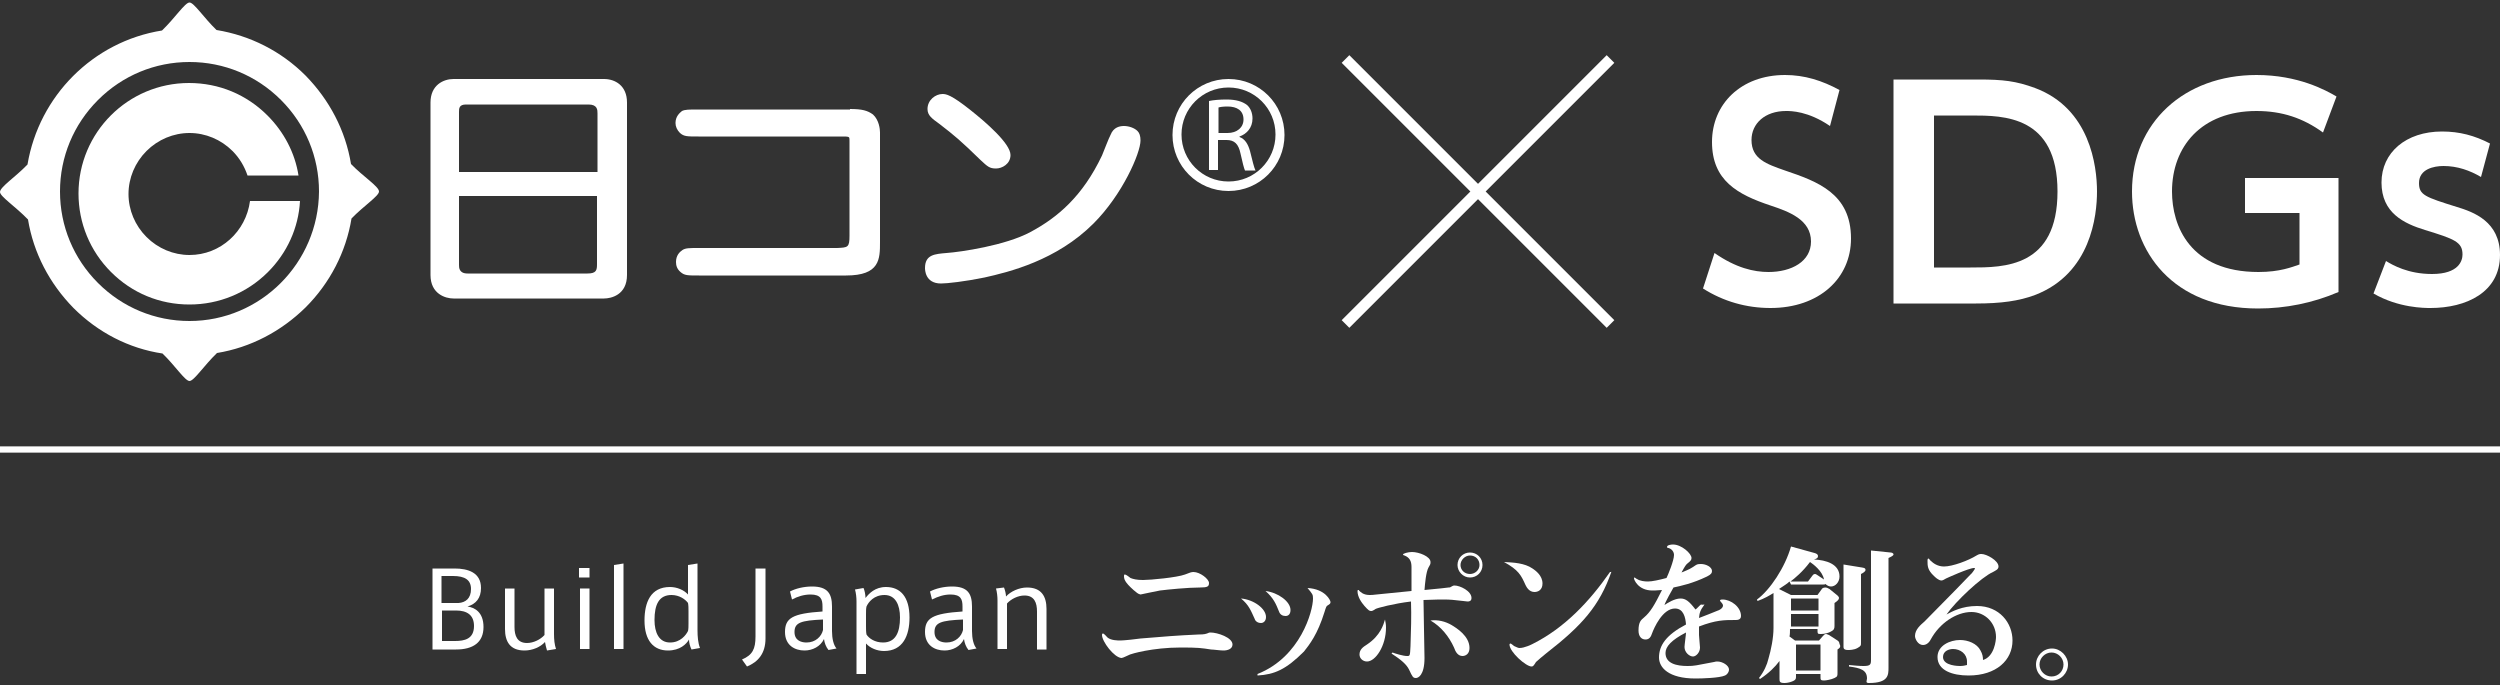
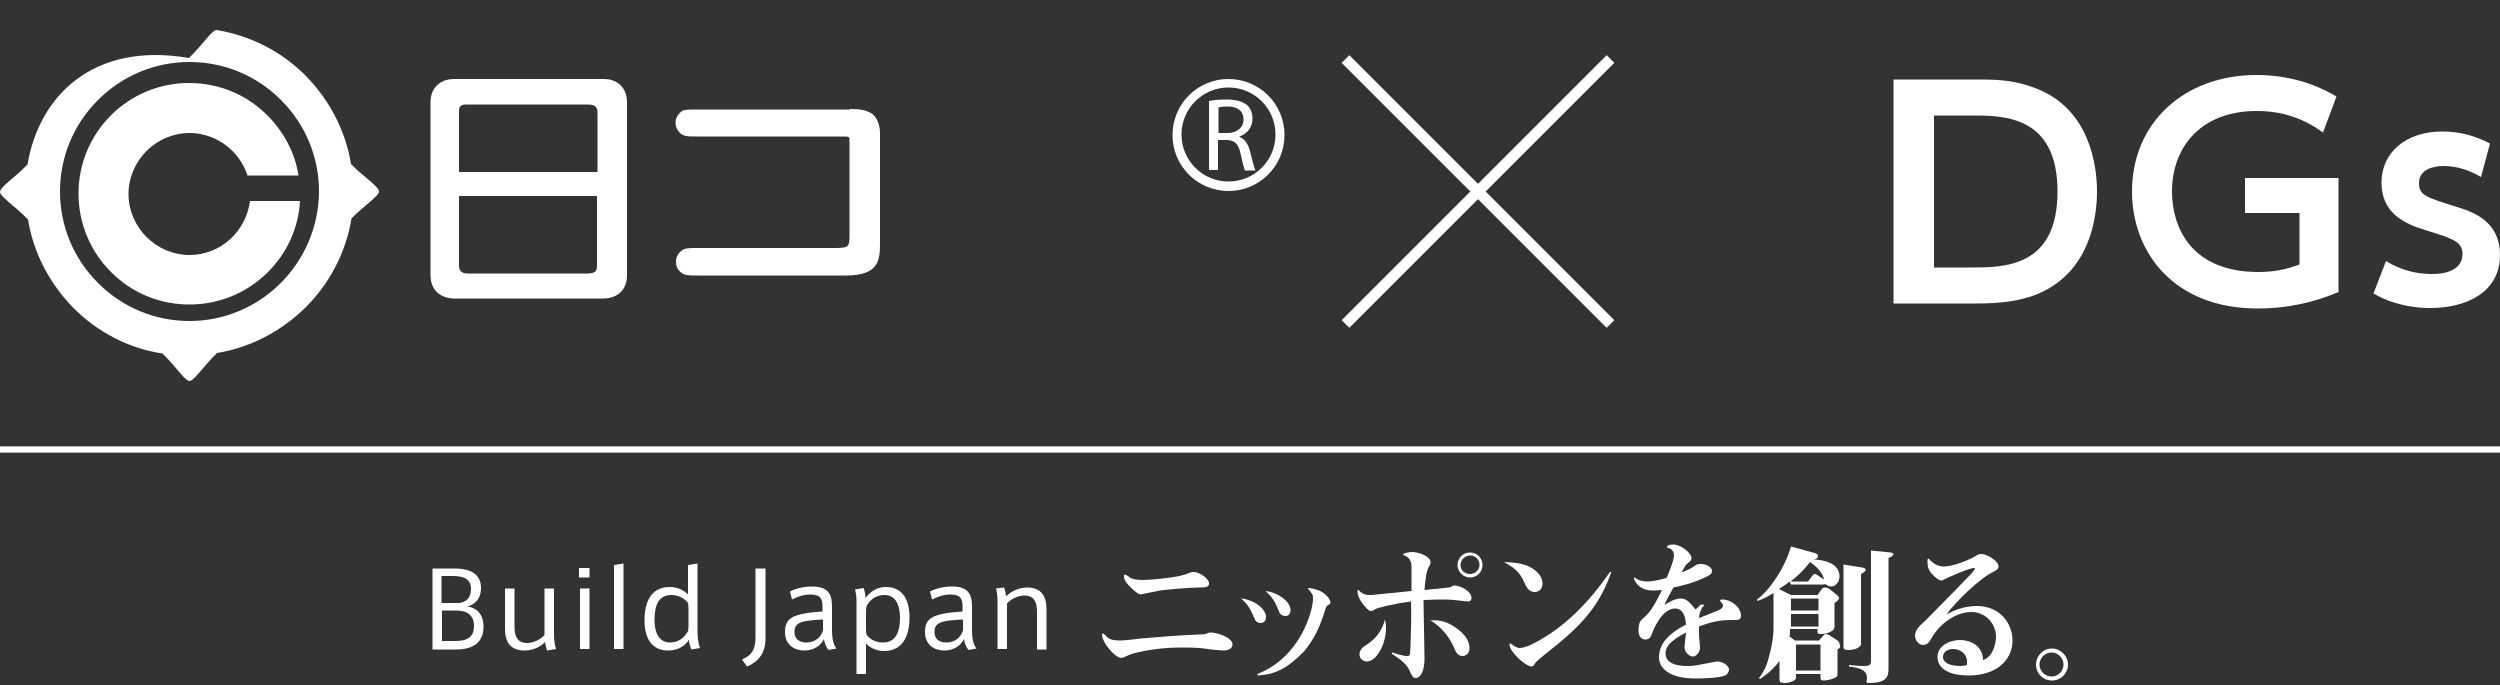
<svg xmlns="http://www.w3.org/2000/svg" version="1.1" id="レイヤー_1" x="0px" y="0px" viewBox="0 0 500 137" style="enable-background:new 0 0 500 137;" xml:space="preserve">
  <rect x="0" y="0" width="500" height="137" fill="#333333" stroke="none" />
  <style type="text/css">
	.st0{fill:#FFFFFF;}
	.st1{fill:none;stroke:#FFFFFF;stroke-width:2.16;stroke-miterlimit:10;}
	.st2{fill:none;stroke:#FFFFFF;stroke-width:1.25;stroke-miterlimit:10;}
</style>
  <g>
    <g>
      <g>
        <path class="st0" d="M96.7,125.4c0,3.1-2.1,4.5-5.5,4.5h-4.7v-16.2h4.4c2.7,0,5.3,0.8,5.3,3.9c0,2-1,3.2-2.7,3.7     C94.9,121.5,96.7,122.4,96.7,125.4L96.7,125.4z M94.2,117.8c0-1.8-1.2-2.6-3.6-2.6h-2.3v5.4h3.4     C93.1,120.5,94.2,119.7,94.2,117.8L94.2,117.8z M88.3,128.2H91c1.9,0,3.8-0.4,3.8-3c0-2.2-1.4-3.1-3.6-3.1h-2.8V128.2z" />
        <path class="st0" d="M104.9,130.1c-2.9,0-3.9-1.8-3.9-4.3v-8.1h1.9v7.7c0,1.7,0.5,3.2,2.5,3.2c1.3,0,2.7-0.7,3.5-1.6v-9.3h1.9     v9.1c0,1.1,0.1,2.1,0.4,3l-1.8,0.3c-0.2-0.6-0.3-1.2-0.4-1.7C108.1,129.4,106.5,130.1,104.9,130.1z" />
        <path class="st0" d="M117.9,115.5h-2.1v-1.9h2.1V115.5z M117.9,129.8h-1.9v-12.1h1.9V129.8z" />
        <path class="st0" d="M124.7,129.8h-1.9V113l1.9-0.3V129.8z" />
        <path class="st0" d="M133.6,130.1c-2.9,0-4.7-2-4.7-6c0-3.6,1.2-6.7,5.1-6.7c1.4,0,2.8,0.6,3.6,1.5V113l1.9-0.3V126     c0,1.3,0.1,2.6,0.5,3.6l-1.7,0.3c-0.3-0.6-0.5-1.4-0.5-2C137.3,128.8,136,130.1,133.6,130.1L133.6,130.1z M137.7,122.3     c0-0.6,0-1.2-0.1-1.7c-0.5-0.7-1.7-1.6-3.3-1.6c-2.5,0-3.4,1.9-3.4,5c0,2.5,0.9,4.5,3.1,4.5c2.1,0,3.2-1.5,3.6-2.3     c0.1-0.4,0.1-1,0.1-1.5V122.3z" />
        <path class="st0" d="M151.1,113.7h2v14c0,3-1.5,4.7-3.7,5.6l-1-1.4c2.1-0.9,2.7-2.1,2.7-4.6V113.7z" />
        <path class="st0" d="M167.3,129.7l-1.6,0.3c-0.5-0.6-0.8-1.4-0.9-2.2c-0.7,1.5-2.3,2.3-3.9,2.3c-1.9,0-3.9-1-3.9-3.7     c0-2.8,1.5-3.7,7.5-4.1v-1c0-1.4-0.3-2.4-2.4-2.4c-1.3,0-2.6,0.4-3.7,1l-0.4-1.6c1.1-0.6,2.8-1,4.4-1c3.1,0,4,1.4,4,4v4.9     C166.4,127.7,166.7,129,167.3,129.7z M158.9,126.4c0,1.8,1.5,2.1,2.4,2.1c1.8,0,3-1.2,3.3-2.5v-2.1     C160.2,124.1,158.9,124.5,158.9,126.4z" />
        <path class="st0" d="M177.2,117.4c2.9,0,4.7,2,4.7,6.1c0,3.6-1.3,6.7-5.1,6.7c-1.4,0-2.8-0.6-3.6-1.5v6.1h-1.9v-14.5     c0-0.8-0.1-1.7-0.3-2.4l1.7-0.3c0.2,0.4,0.4,1.3,0.4,2C173.8,118.7,175,117.4,177.2,117.4L177.2,117.4z M173.2,125.2     c0,0.6,0,1.2,0.1,1.7c0.5,0.8,1.7,1.6,3.3,1.6c2.5,0,3.4-2,3.4-5c0-2.5-0.9-4.5-3.1-4.5c-2.1,0-3.2,1.4-3.6,2.3     c-0.1,0.4-0.1,1-0.1,1.5V125.2z" />
        <path class="st0" d="M195.3,129.7l-1.6,0.3c-0.5-0.6-0.8-1.4-0.9-2.2c-0.7,1.5-2.3,2.3-3.9,2.3c-1.9,0-3.9-1-3.9-3.7     c0-2.8,1.5-3.7,7.5-4.1v-1c0-1.4-0.3-2.4-2.4-2.4c-1.3,0-2.5,0.4-3.7,1l-0.4-1.6c1.1-0.6,2.8-1,4.4-1c3.1,0,4,1.4,4,4v4.9     C194.4,127.7,194.7,129,195.3,129.7z M186.9,126.4c0,1.8,1.5,2.1,2.4,2.1c1.8,0,3-1.2,3.3-2.5v-2.1     C188.2,124.1,186.9,124.5,186.9,126.4z" />
        <path class="st0" d="M200.8,117.5c0.2,0.5,0.4,1.3,0.4,1.8c0.9-1,2.6-1.8,4.2-1.8c2.9,0,3.9,1.8,3.9,4.3v8.1h-1.9v-7.6     c0-1.7-0.5-3.2-2.5-3.2c-1.3,0-2.7,0.7-3.5,1.6v9.1h-1.9v-9.7c0-0.8-0.1-1.7-0.3-2.4L200.8,117.5z" />
      </g>
      <g>
        <path class="st0" d="M220.4,127c0-0.1,0-0.3,0.2-0.3c0.2,0,0.7,0.6,0.9,0.8c0.7,0.6,2.1,0.6,2.6,0.6c0.6,0,3.5-0.3,4-0.4     c4.9-0.4,7.1-0.6,11.6-0.8c0.3,0,1.2,0,1.7-0.2c0.4-0.2,0.5-0.2,0.7-0.2c1.4,0,4.4,1,4.4,2.4c0,0.9-1,1.2-1.8,1.2     c-0.7,0-2-0.2-2.5-0.2c-1.9-0.3-2.6-0.4-6-0.4c-5.8,0-10,1.3-10.2,1.4c-0.3,0.1-1.4,0.7-1.7,0.7     C222.8,131.5,220.4,128.3,220.4,127z M226.7,118c-1.8-1.6-1.9-2.2-1.9-2.8c0-0.2,0-0.3,0.2-0.3c0.2,0,1,0.6,1.1,0.7     c0.5,0.2,1.2,0.4,2.5,0.4c1.5,0,6.8-0.5,8.4-1.1c1-0.4,1.3-0.5,1.7-0.5c1.3,0,3.1,1.4,3.1,2.2c0,0.7-0.3,0.9-1.8,0.9     c-2.4,0-6.4,0.4-8,0.6c-0.6,0.1-3.9,0.8-3.9,0.8C227.6,118.8,227.3,118.5,226.7,118z" />
        <path class="st0" d="M253.2,123.4c0,0.8-0.5,1.2-1,1.2c-0.8,0-1.2-0.5-1.3-0.9c-0.7-1.5-1.1-2.7-2.7-4     C250.7,119.9,253.2,121.7,253.2,123.4z M251.5,134.8c8.6-3.4,11.1-12.6,11.1-15.1c0-0.8-0.1-0.9-1.1-2.1c3.6,0.2,4.6,2.5,4.6,2.8     c0,0.3-0.1,0.4-0.6,0.7c-0.2,0.1-0.3,0.3-0.6,1.3c-1.4,4.5-3,6.5-4.1,7.9c-3.6,3.6-5.9,4.6-9.3,4.8L251.5,134.8z M258.1,122     c0,0.8-0.4,1.2-1,1.2c-0.6,0-1.1-0.3-1.3-0.9c-0.6-1.5-1.1-2.7-2.7-4.1C255.6,118.5,258.1,120.3,258.1,122z" />
        <path class="st0" d="M278.5,130.5c0.5,0.2,2.1,0.7,2.9,0.7c0.6,0,0.6,0,0.7-2c0.1-3,0.2-6,0.1-8.9c-3.4,0.4-6.8,1.3-7.1,1.5     c-0.6,0.4-0.7,0.4-0.9,0.4c-0.3,0-0.5-0.1-1.3-1c-0.6-0.7-1.4-1.8-1.4-3c0-0.1,0-0.2,0.2-0.2c0.1,0,0.1,0,0.1,0.1     c0.2,0.2,0.8,0.9,2.1,0.9c0.4,0,0.6,0,1.4-0.1c2.1-0.2,5-0.5,7-0.7v-4.8c0-1.2-0.4-1.9-1.4-2.3c-0.1,0-0.3-0.1-0.3-0.2     c0-0.2,1-0.5,1.8-0.5c1.4,0,3.7,0.9,3.7,2c0,0.4,0,0.4-0.4,1.1c-0.5,0.9-0.7,3.2-0.8,4.5c3.4-0.3,3.8-0.4,4.8-0.5     c0.3,0,0.3,0,0.8-0.3c0.2-0.1,0.3-0.1,0.4-0.1c1.1,0,3.4,1.1,3.4,2.5c0,0.7-0.6,0.7-0.8,0.7c-0.1,0-1.6-0.2-1.8-0.2     c-0.8-0.1-1.6-0.2-3-0.2c-0.4,0-1.7,0-4,0.1c0,1.8,0.2,10.2,0.2,11.6c0,3.5-1.3,4-1.7,4c-0.6,0-0.7-0.2-1.4-1.7     c-0.5-1-1.5-1.9-3.5-3.2L278.5,130.5z M277.2,125.5c0,3.7-2.1,6.8-3.8,6.8c-0.8,0-1.5-0.6-1.5-1.4c0-1,0.7-1.5,1.5-2     c2.7-1.8,3.3-4,3.6-5C277.1,124.5,277.2,124.8,277.2,125.5z M290.3,125c1,0.6,3.6,2.2,3.6,4.6c0,1.2-0.8,1.6-1.4,1.6     c-0.9,0-1.4-0.8-1.7-1.7c-1-2.2-2.6-4.2-4.7-5.4C287.6,123.9,289.1,124.3,290.3,125z M296.5,113c0,1.4-1.1,2.5-2.5,2.5     c-1.4,0-2.5-1.2-2.5-2.5c0-1.4,1.1-2.5,2.5-2.5C295.4,110.5,296.5,111.6,296.5,113z M292.1,113c0,1,0.8,1.8,1.9,1.8     c1,0,1.9-0.8,1.9-1.8c0-1.1-0.8-1.9-1.9-1.9C293,111.1,292.1,112,292.1,113z" />
        <path class="st0" d="M306.5,113.7c0.6,0.4,2,1.4,2,3c0,1.3-0.9,1.7-1.6,1.7c-1.1,0-1.6-1-1.8-1.4c-0.9-2-1.4-3-4.3-4.6     C302.7,112.5,304.9,112.6,306.5,113.7z M322.3,114.3c-2.4,6.9-5.9,10.8-13.1,16.4c-0.3,0.2-1.9,1.6-2,1.7     c-0.5,0.8-0.6,0.9-0.9,0.9c-1.1,0-4.4-2.9-4.4-4.4c0-0.1,0.1-0.2,0.2-0.2c0.1,0,0.6,0.4,0.7,0.5c0.6,0.3,0.9,0.4,1.1,0.4     c1,0,2.4-0.7,2.6-0.8c6.4-3.2,11.4-8.5,15.5-14.4H322.3z" />
        <path class="st0" d="M340.9,120.9c-0.9,1.2-1,1.7-1.1,2.7c0.6-0.2,3.3-1.3,3.8-1.5c0.1,0,1-0.4,1-1c0-0.2-0.2-0.5-0.4-0.7     c-0.1-0.1-0.2-0.2-0.2-0.3c0-0.2,0.4-0.2,0.5-0.2c1.7,0,3.7,1.5,3.7,3.3c0,0.8-0.8,0.8-1.1,0.8c-2.3,0-3.9,0-7.3,1.3     c0,0.4,0,0.9,0,1.7c0,0.4,0.2,2.2,0.2,2.5c0,1-0.8,1.8-1.4,1.8c-0.7,0-1.7-0.8-1.7-1.9c0-0.4,0.3-2.5,0.3-2.9     c-2.9,1.5-4.1,2.8-4.1,4.1c0,2.1,2.2,2.6,4.4,2.6c1.4,0,1.6-0.1,5.3-0.8c0.3-0.1,0.5-0.1,0.7-0.1c1,0,2.3,0.8,2.3,1.6     c0,0.6-0.5,1.1-0.8,1.2c-1.1,0.5-4.6,0.6-5.9,0.6c-5.4,0-7.3-2.2-7.3-4.2c0-2.4,1.4-4.5,5.4-6.6c-0.1-1.4-0.5-3.2-2.2-3.2     c-2.5,0-4.2,3.9-4.6,5c-0.2,0.6-0.5,1.2-1.3,1.2c-0.8,0-1.4-0.6-1.4-1.8c0-1.7,0.5-2.1,1.1-2.6c1.3-1.1,2.1-2.5,3.6-5.5     c-1.1,0.1-1.7,0.1-1.9,0.1c-2.9,0-3.7-2.2-3.7-2.4c0-0.1,0-0.2,0.1-0.2c0.1,0,0.4,0.3,0.5,0.3c0.6,0.4,1.5,0.5,2.2,0.5     c0.8,0,2.2-0.3,3.7-0.7c0.3-0.6,1.5-3.5,1.5-4.6c0-0.6-0.4-1.2-1.1-1.4c-0.2,0-0.3-0.1-0.3-0.2c0-0.4,0.8-0.5,1.2-0.5     c1.7,0,3.7,1.8,3.7,2.7c0,0.4-0.2,0.6-0.7,1c-0.4,0.3-0.6,0.6-1.3,1.9c1.7-0.7,1.7-0.7,2.9-1.5c0.3-0.2,0.7-0.2,1-0.2     c1,0,2.2,0.6,2.2,1.4c0,0.4-0.2,0.7-1,1.1c-2.9,1.4-5.3,1.9-6.7,2.2c-0.3,0.5-1.7,3-1.8,3.5c0.6-0.4,2-1.3,3.2-1.3     c1,0,1.7,0.5,3,2.2c0.2-0.1,0.9-0.9,1.1-1C340.5,121,340.7,120.9,340.9,120.9L340.9,120.9z" />
        <path class="st0" d="M367.5,129.9v4.6c0,0.7,0,0.8-0.6,1.1c-0.6,0.3-1.7,0.5-2.1,0.5c-0.7,0-0.7-0.2-0.7-0.7v-0.6h-4.9v0.5     c0,0.4,0,0.7-0.8,1c-0.5,0.2-1.1,0.3-1.5,0.3c-1,0-1-0.3-1-0.9v-3.5c-0.9,1.2-2.1,2.4-3.9,3.6l-0.2-0.2c1-1.3,1.6-2.6,1.9-3.9     c0.5-1.7,1-4.1,1-6.1v-7c-0.8,0.5-1.8,1.1-3.2,1.6l-0.1-0.3c2.6-1.9,5.6-6.4,6.8-10.6l4.7,1.3c0.4,0.1,0.7,0.3,0.7,0.6     c0,0.4-0.2,0.5-0.8,0.7c2.4,0.1,5.1,0.9,5.1,3.4c0,1.1-0.8,2-1.7,2c-0.4,0-0.8-0.2-1.1-0.5c-0.1,0.1-0.3,0.1-0.4,0.1h-6.5     l-0.3-0.6c-0.5,0.5-1.1,0.8-2.1,1.5l2.4,1.2h5.3l0.8-1.1c0.1-0.2,0.3-0.4,0.8-0.4c0.4,0,0.7,0.3,0.8,0.3l1.6,1.3     c0.1,0.1,0.3,0.3,0.3,0.5c0,0.3-0.3,0.6-0.9,1v4.6c0,0.5-0.1,0.8-0.7,1.1c-0.5,0.3-1.3,0.5-2,0.5c-0.7,0-0.7,0-0.7-1h-5.5     c0,0.4,0,1.1-0.1,1.5l1.1,0.8h4.8l0.7-0.8c0.3-0.3,0.4-0.5,0.7-0.5c0.2,0,0.5,0.2,0.6,0.2l1.7,1.1c0.2,0.1,0.4,0.4,0.4,0.7     C368.2,129.3,368,129.6,367.5,129.9z M362,112.4c-1.5,2-3.1,3.3-3.9,3.9h3.5l0.9-1.2c0.1-0.1,0.2-0.3,0.5-0.3     c0.1,0,0.2,0,0.6,0.3l1.2,0.8C364.5,114.2,362.6,112.8,362,112.4z M363.7,119.7h-5.5v2.4h5.5V119.7z M363.7,122.8h-5.5v2.5h5.5     V122.8z M364.1,128.9h-4.9v5.2h4.9V128.9z M372.2,114.8v13.7c0,0.6,0,0.7-0.7,1.1c-0.7,0.4-1.6,0.4-1.9,0.4     c-0.9,0-0.9-0.4-0.9-0.7v-16.4l3.7,0.6c0.6,0.1,0.7,0.2,0.7,0.5C373.1,114.3,372.6,114.6,372.2,114.8z M377.7,111.6v21.9     c0,1.5,0,3.1-3.9,3.1c-0.2,0-0.5,0-0.5-0.3c0-0.1,0.1-0.6,0.1-0.6c0-1.7-1.3-2.1-3.6-2.4v-0.3c1.1,0.1,2,0.2,2.9,0.2     c1.4,0,1.5-0.3,1.5-1.3v-21.8l3.9,0.4c0.2,0,0.6,0.1,0.6,0.4C378.7,111,378.6,111.2,377.7,111.6z" />
        <path class="st0" d="M399.2,127.4c0-2.8-2.2-5-4.9-5c-3.1,0-6.4,2.3-8.1,5.4c-0.2,0.4-0.7,1.2-1.6,1.2c-1,0-1.6-1.2-1.6-1.8     c0-1.3,1.1-2.2,1.9-2.9c6.5-6.6,7.2-7.3,9.2-9.4c0.2-0.1,0.9-1.1,0.9-1.2c0-0.1-0.2-0.1-0.2-0.1c-1,0-5.4,2-5.6,2.1     c-0.3,0.2-0.7,0.4-0.9,0.4c-0.6,0-1.3-0.7-1.5-0.9c-1.3-1.2-1.3-2-1.3-3.1c0-0.1,0-0.4,0.2-0.4c0.1,0,0.4,0.5,0.5,0.5     c0.4,0.4,1.3,1.1,2.6,1.1c1.7,0,4.9-1.2,6.5-2.2c0.5-0.3,0.7-0.3,1-0.3c1,0,3.4,1.3,3.4,2.5c0,0.6-0.6,0.8-1.1,1.1     c-2.3,1-7.5,5.9-9.3,8.5c1.1-0.6,3.1-1.7,6.1-1.7c4.5,0,7.1,3.4,7.1,6.9c0,3.9-3.2,7-8.8,7c-3.2,0-6.2-1-6.2-3.7     c0-2.3,2.5-3.4,4.5-3.4c1.6,0,3.4,0.7,4.1,2.1c0.4,0.7,0.5,1.3,0.5,1.9C398.9,131.3,399.2,128,399.2,127.4z M393.4,132.3     c0-1.5-1.3-2.5-2.8-2.5c-0.8,0-2,0.4-2,1.6c0,1.8,3.2,1.8,3.4,1.8c0.6,0,1-0.1,1.4-0.2C393.4,132.7,393.4,132.5,393.4,132.3z" />
        <path class="st0" d="M413.6,132.9c0,1.7-1.4,3.2-3.2,3.2c-1.8,0-3.2-1.4-3.2-3.2c0-1.7,1.4-3.2,3.2-3.2     C412.1,129.7,413.6,131.2,413.6,132.9z M407.9,132.9c0,1.3,1.1,2.4,2.4,2.4c1.4,0,2.4-1.1,2.4-2.4c0-1.3-1.1-2.4-2.4-2.4     C409,130.5,407.9,131.6,407.9,132.9z" />
      </g>
    </g>
    <g>
      <g>
-         <path class="st0" d="M366,25.2c-4.4-3-7.8-3-8.8-3c-4.2,0-6.9,2.5-6.9,5.8c0,3.8,3,4.8,6.7,6.1c6.5,2.2,13.2,4.6,13.2,13.6     c0,8-6.4,13.9-16.1,13.9c-4.8,0-9.4-1.3-13.5-3.9l2.3-7.1c4.3,3,7.9,3.8,10.8,3.8c4.6,0,8.5-2.1,8.5-6.1c0-4.4-4.5-6-8.1-7.2     c-6.6-2.2-11.7-5-11.7-12.7c0-7.6,5.8-13.4,14.6-13.4c3.9,0,7.4,1.1,10.9,3L366,25.2z" />
        <path class="st0" d="M378.8,15.9h16.9c4.9,0,7.5,0.3,11.3,1.7c11,4.1,12.4,15.6,12.4,20.7c0,4.8-1.2,16.4-12.4,20.7     c-3.2,1.2-6.8,1.7-11.8,1.7h-16.5V15.9z M386.8,53.5h7.3c6.7,0,17.4,0,17.4-15.2c0-15.2-10.8-15.2-17.2-15.2h-7.5V53.5z" />
        <path class="st0" d="M464.6,26.5c-4-2.9-8.2-4.3-13.3-4.3c-11,0-16.9,7.1-16.9,16.1c0,6.9,3.6,16.1,17.3,16.1     c4.3,0,6.7-1,8.2-1.5V42.6H449v-7h18.7v22.8c-5.1,2.2-10.6,3.3-16.1,3.3c-17.1,0-25.2-11.5-25.2-23.4c0-13.8,10.5-23.3,24.9-23.3     c8.3,0,13.8,3,16,4.3L464.6,26.5z" />
        <path class="st0" d="M496.2,35.4c-2.2-1.3-4.7-2.2-7.5-2.2c-1.9,0-4.9,0.6-4.9,3.4c0,2.4,1.2,2.8,7.6,4.8c3.3,1,8.6,2.9,8.6,9.6     c0,7.5-6.8,10.6-13.9,10.6c-1.2,0-6.4,0-11.4-2.9l2.5-6.5c1.3,0.8,4.4,2.6,9.2,2.6c5.4,0,6.1-2.7,6.1-3.9c0-2.5-1.6-3.1-7.5-4.9     c-4.2-1.3-8.7-3.4-8.7-9.5c0-6,4.9-10.2,12.1-10.2c3.5,0,6.5,0.8,9.6,2.4L496.2,35.4z" />
      </g>
      <g>
        <path class="st0" d="M125.4,55c0,4-3.2,4.7-4.6,4.7H90.7c-1.6,0-4.6-0.9-4.6-4.7V20.5c0-3.5,2.6-4.7,4.6-4.7h30.1     c2.2,0,4.6,1.3,4.6,4.7V55z M119.5,34.4V22.7c0-0.7,0-1.8-1.8-1.8H93.2c-1.4,0-1.4,0.8-1.4,1.5v12H119.5z M91.8,39.2v13.8     c0,0.5,0,1.7,1.7,1.7h24c1.8,0,1.9-0.7,1.9-1.9V39.2H91.8z" />
        <path class="st0" d="M170,21.8c2.4,0,3.5,0.3,4.6,1.1c1.2,1.1,1.4,2.9,1.4,3.6v21.9c0,3.4,0,6.7-6.8,6.7h-29.4     c-2.3,0-2.9,0-3.7-0.7c-0.7-0.6-0.9-1.3-0.9-2c0-1.3,0.7-2,1.3-2.4c0.6-0.4,1.4-0.4,3.2-0.4h27.7c2.2-0.1,2.5-0.1,2.5-2.5V28.5     c0-0.9,0-1-0.2-1.1c-0.3-0.1-0.4-0.1-1.8-0.1h-28.2c-2.3,0-2.9,0-3.7-0.7c-0.6-0.6-0.9-1.3-0.9-2c0-1.3,0.8-2,1.3-2.4     c0.6-0.3,1.4-0.3,3.2-0.3H170z" />
-         <path class="st0" d="M202.1,31c0,1.8-1.7,2.7-2.9,2.7c-1.3,0-1.7-0.4-3.1-1.7c-3.9-3.8-5.2-4.9-8.2-7.2c-1.5-1.1-2.4-1.7-2.4-3     c0-1.8,1.6-3,3-3c0.7,0,1.7,0.1,5.7,3.3C197.1,24.4,202.1,28.7,202.1,31z M188.2,56.7c-3.2,0-3.2-2.8-3.2-3.1c0-2.7,2-2.8,4.3-3     c2.8-0.2,11.8-1.5,16.8-4.2c5.4-2.9,10.4-7.1,14.3-15.3c0.3-0.7,1.4-3.6,1.7-4.1c0.6-1.6,1.9-1.8,2.7-1.8c1,0,2.1,0.4,2.7,1     c0.4,0.4,0.6,1,0.6,1.9c0,2.5-3.6,10.8-9.4,16.6c-7.4,7.4-16.9,9.7-21.8,10.8C193,56.3,189.4,56.7,188.2,56.7z" />
        <g>
-           <path class="st0" d="M70.2,32.8c-1.1-6.7-4.3-12.8-9.1-17.7C56.2,10.2,50,7.1,43.3,6c-2.5-2.4-4.5-5.5-5.4-5.5      c-0.9,0-2.9,3.1-5.5,5.6C18.6,8.3,7.8,19.2,5.5,32.9C3.1,35.4,0,37.4,0,38.4c0,0.9,3.1,2.9,5.6,5.5c1.1,6.7,4.3,12.8,9.1,17.7      c4.9,4.9,11.1,8.1,17.8,9.1c2.5,2.4,4.5,5.5,5.4,5.5c0.9,0,2.9-3.1,5.5-5.6c6.7-1.1,12.8-4.3,17.7-9.1      c4.9-4.9,8.1-11.1,9.2-17.8c2.4-2.5,5.5-4.5,5.5-5.4C75.8,37.3,72.6,35.3,70.2,32.8z M37.9,64.2c-6.9,0-13.4-2.7-18.3-7.6      C14.7,51.7,12,45.2,12,38.3c0-6.9,2.7-13.4,7.6-18.3c4.9-4.9,11.4-7.6,18.3-7.6c6.9,0,13.4,2.7,18.3,7.6      c4.9,4.9,7.6,11.4,7.6,18.3C63.7,52.6,52.1,64.2,37.9,64.2z" />
+           <path class="st0" d="M70.2,32.8c-1.1-6.7-4.3-12.8-9.1-17.7C56.2,10.2,50,7.1,43.3,6c-0.9,0-2.9,3.1-5.5,5.6C18.6,8.3,7.8,19.2,5.5,32.9C3.1,35.4,0,37.4,0,38.4c0,0.9,3.1,2.9,5.6,5.5c1.1,6.7,4.3,12.8,9.1,17.7      c4.9,4.9,11.1,8.1,17.8,9.1c2.5,2.4,4.5,5.5,5.4,5.5c0.9,0,2.9-3.1,5.5-5.6c6.7-1.1,12.8-4.3,17.7-9.1      c4.9-4.9,8.1-11.1,9.2-17.8c2.4-2.5,5.5-4.5,5.5-5.4C75.8,37.3,72.6,35.3,70.2,32.8z M37.9,64.2c-6.9,0-13.4-2.7-18.3-7.6      C14.7,51.7,12,45.2,12,38.3c0-6.9,2.7-13.4,7.6-18.3c4.9-4.9,11.4-7.6,18.3-7.6c6.9,0,13.4,2.7,18.3,7.6      c4.9,4.9,7.6,11.4,7.6,18.3C63.7,52.6,52.1,64.2,37.9,64.2z" />
          <g>
            <path class="st0" d="M37.9,51c-3.2,0-6.3-1.3-8.6-3.6c-2.3-2.3-3.6-5.4-3.6-8.6c0-3.2,1.3-6.3,3.6-8.6c2.3-2.3,5.4-3.6,8.6-3.6       c3.2,0,6.3,1.3,8.6,3.6c1.4,1.4,2.4,3.1,3,4.9h10.2c-0.7-4.5-2.9-8.7-6.2-12c-4.2-4.2-9.7-6.5-15.7-6.5       c-12.2,0-22.1,9.9-22.1,22.1c0,5.9,2.3,11.5,6.5,15.7c4.2,4.2,9.7,6.5,15.7,6.5c5.9,0,11.5-2.3,15.7-6.5       c3.8-3.8,6.1-8.8,6.4-14.2h-10C49.2,46.3,44.1,51,37.9,51z" />
          </g>
        </g>
        <g>
          <path class="st0" d="M245.7,38.2c-6.2,0-11.2-5-11.2-11.2s5-11.2,11.2-11.2c6.2,0,11.2,5,11.2,11.2S251.9,38.2,245.7,38.2z       M245.7,17.5c-5.2,0-9.4,4.2-9.4,9.4s4.2,9.4,9.4,9.4s9.4-4.2,9.4-9.4S250.9,17.5,245.7,17.5z" />
          <g>
            <path class="st0" d="M241.8,20.2c0.9-0.2,2.2-0.3,3.5-0.3c1.9,0,3.2,0.4,4.1,1.1c0.7,0.6,1.1,1.6,1.1,2.7       c0,1.9-1.2,3.1-2.6,3.6v0.1c1.1,0.4,1.7,1.4,2.1,2.8c0.5,2,0.8,3.3,1.1,3.9H249c-0.2-0.4-0.5-1.6-0.9-3.4       c-0.4-1.9-1.2-2.7-2.8-2.7h-1.7V34h-1.8V20.2z M243.6,26.6h1.9c1.9,0,3.2-1.1,3.2-2.7c0-1.8-1.3-2.6-3.2-2.6       c-0.9,0-1.5,0.1-1.8,0.2V26.6z" />
          </g>
        </g>
      </g>
      <g>
        <line class="st1" x1="269.1" y1="11.8" x2="322.1" y2="64.8" />
        <line class="st1" x1="322.1" y1="11.8" x2="269.1" y2="64.8" />
      </g>
    </g>
    <line class="st2" x1="0" y1="89.9" x2="500" y2="89.9" />
  </g>
</svg>